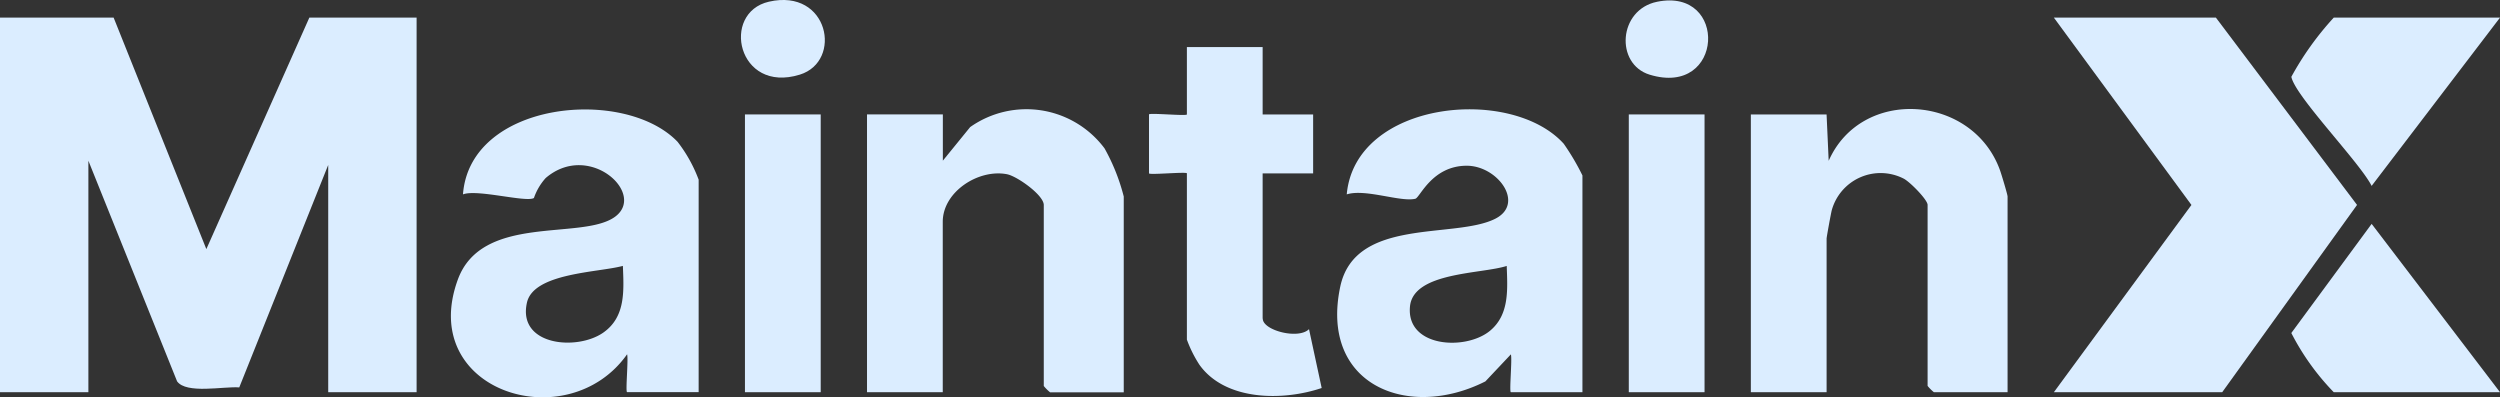
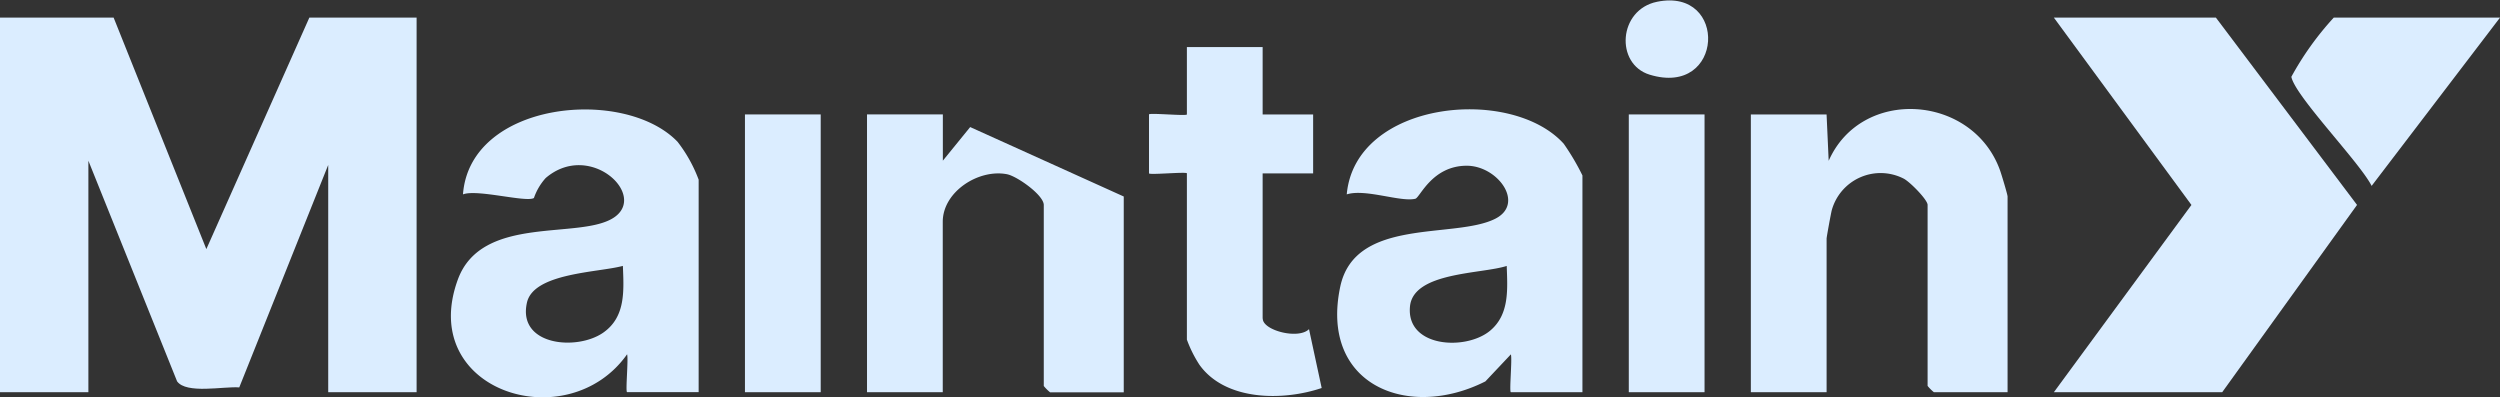
<svg xmlns="http://www.w3.org/2000/svg" width="138.116" height="21.952" viewBox="0 0 138.116 21.952">
  <rect x="0" y="0" width="138.116" height="21.952" fill="#333333" stroke="none" />
  <defs>
    <style>.a{fill:#dbedff;}.b{clip-path:url(#a);}</style>
    <clipPath id="a">
      <rect class="a" width="138.116" height="21.953" />
    </clipPath>
  </defs>
  <g class="b" transform="translate(0 0)">
    <path class="a" d="M11.4,16.977,6.278,4.189H0V24.883H4.883V12.095l4.9,12.187c.512.715,2.579.268,3.435.336l4.915-12.291V24.883h4.883V4.189H17.09Z" transform="translate(0 -3.215)" />
    <path class="a" d="M496.952,4.189H488l7.6,10.349L488,24.883h9.3l7.449-10.347Z" transform="translate(-374.531 -3.215)" />
    <path class="a" d="M420.3,28.76l-.116-2.56H416V41.546h4.185V33.059c0-.08.245-1.423.287-1.573a2.8,2.8,0,0,1,3.961-1.745c.343.167,1.332,1.172,1.332,1.457v10a2.334,2.334,0,0,0,.349.349h4.069V30.734c0-.106-.335-1.218-.416-1.444-1.508-4.2-7.649-4.635-9.466-.53" transform="translate(-319.272 -19.878)" />
-     <path class="a" d="M211.7,26.958l-1.51,1.857,0-2.556H206V41.606h4.185V32.189c0-1.652,1.97-2.929,3.547-2.626.558.107,2.034,1.154,2.034,1.7v10a2.344,2.344,0,0,0,.349.349h4.069V30.794a11.015,11.015,0,0,0-1.061-2.659,5.387,5.387,0,0,0-7.424-1.176" transform="translate(-158.101 -19.938)" />
+     <path class="a" d="M211.7,26.958l-1.51,1.857,0-2.556H206V41.606h4.185V32.189c0-1.652,1.97-2.929,3.547-2.626.558.107,2.034,1.154,2.034,1.7v10a2.344,2.344,0,0,0,.349.349h4.069V30.794" transform="translate(-158.101 -19.938)" />
    <path class="a" d="M279.278,26.186V18.165h2.79V14.909h-2.79v-3.72h-4.185v3.72c0,.1-2.093-.1-2.093,0v3.255c0,.1,2.093-.1,2.093,0v9.185a6.768,6.768,0,0,0,.7,1.4c1.442,2,4.626,1.994,6.747,1.274l-.7-3.252c-.582.586-2.555.071-2.555-.581" transform="translate(-209.522 -8.587)" />
    <rect class="a" width="4.185" height="15.346" transform="translate(41.156 6.322)" />
    <rect class="a" width="4.185" height="15.346" transform="translate(89.985 6.322)" />
    <path class="a" d="M555.951,4.189h-9.185a16.572,16.572,0,0,0-2.342,3.269c.207,1.071,3.783,4.729,4.435,6.028Z" transform="translate(-417.835 -3.215)" />
-     <path class="a" d="M544.41,59.233a13.557,13.557,0,0,0,2.345,3.27h9.185l-7.092-9.3Z" transform="translate(-417.823 -40.835)" />
-     <path class="a" d="M177.6.093c-2.673.611-1.74,5.1,1.708,4.03,2.381-.74,1.6-4.787-1.708-4.03" transform="translate(-135.119 0)" />
    <path class="a" d="M387.991.176c-2.153.437-2.327,3.442-.416,4.028,4.117,1.261,4.356-4.828.416-4.028" transform="translate(-296.44 -0.079)" />
    <path class="a" d="M318.249,30.673c1.035-.323,2.975.441,3.787.242.255-.063.917-1.821,2.838-1.824,1.714,0,3.233,2.09,1.578,2.928-2.246,1.137-7.751-.106-8.566,3.758-1.143,5.42,3.737,7.395,8.019,5.229l1.409-1.494c.081.26-.1,2.092,0,2.092h3.953V29.628a13.034,13.034,0,0,0-1.036-1.755c-2.93-3.231-11.517-2.366-11.985,2.8m7.9,7.548c-1.356,1.1-4.631.9-4.406-1.363.19-1.9,3.951-1.781,5.344-2.231.041,1.277.166,2.693-.938,3.594" transform="translate(-243.843 -19.935)" />
    <path class="a" d="M107.8,30.7c.779-.3,3.507.462,3.918.2a3.186,3.186,0,0,1,.647-1.1c2.411-2.072,5.628.908,3.792,2.167-1.865,1.278-7.317-.2-8.645,3.445-2.25,6.172,6.068,8.776,9.353,4.123.081.259-.1,2.092,0,2.092h3.953V29.888a7.915,7.915,0,0,0-1.164-2.091c-2.935-3.062-11.469-2.25-11.856,2.9m7.753,7.639c-1.459,1.023-4.754.72-4.219-1.657.37-1.645,3.947-1.66,5.3-2.027.053,1.371.16,2.814-1.081,3.684" transform="translate(-82.22 -19.962)" />
  </g>
</svg>